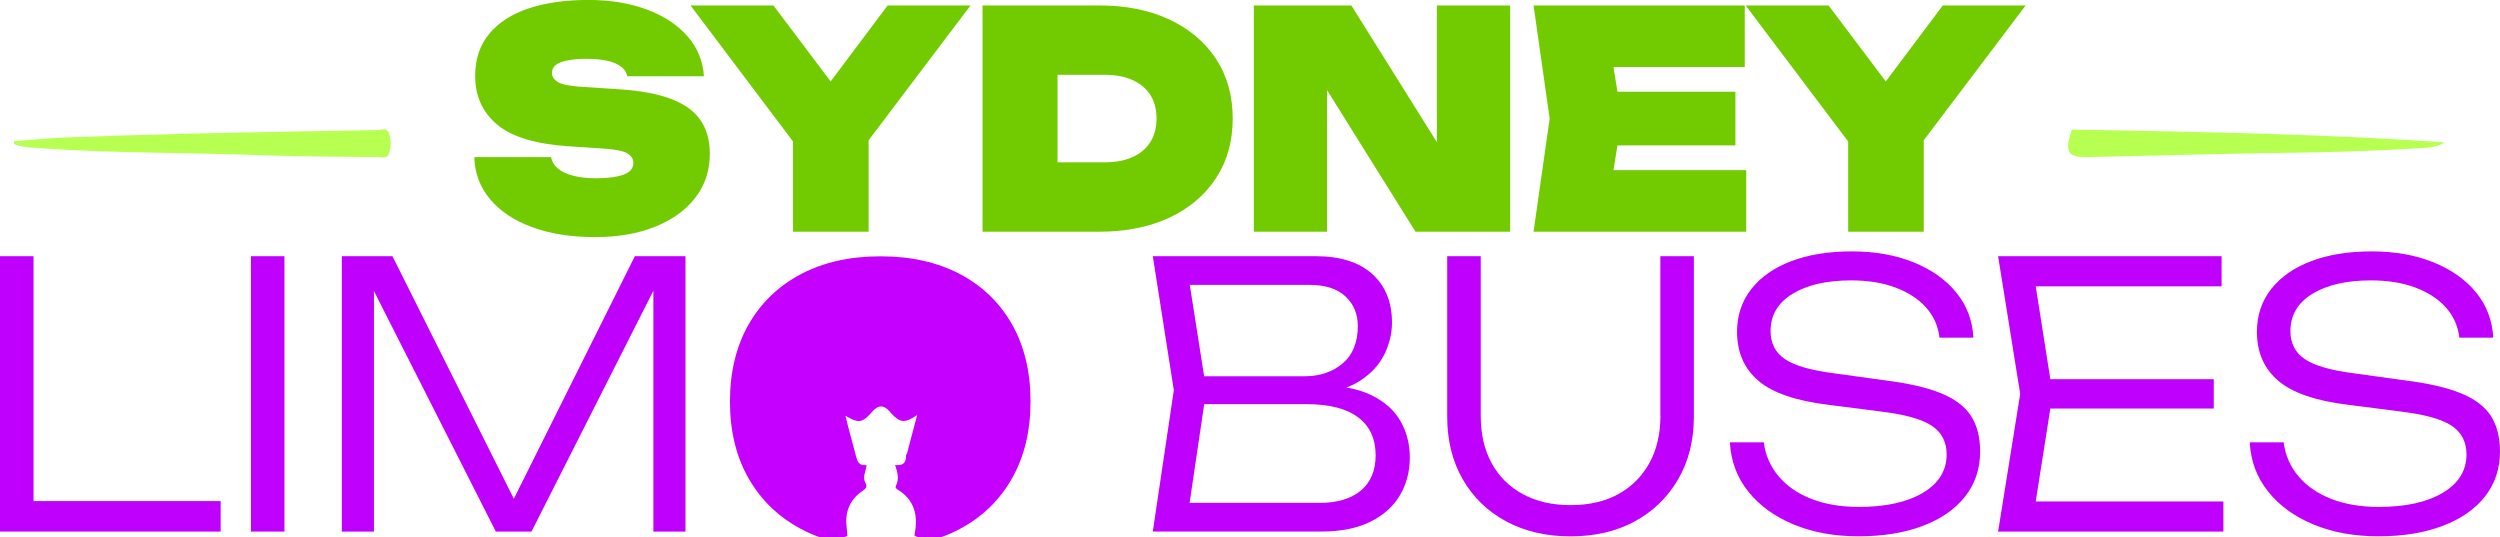
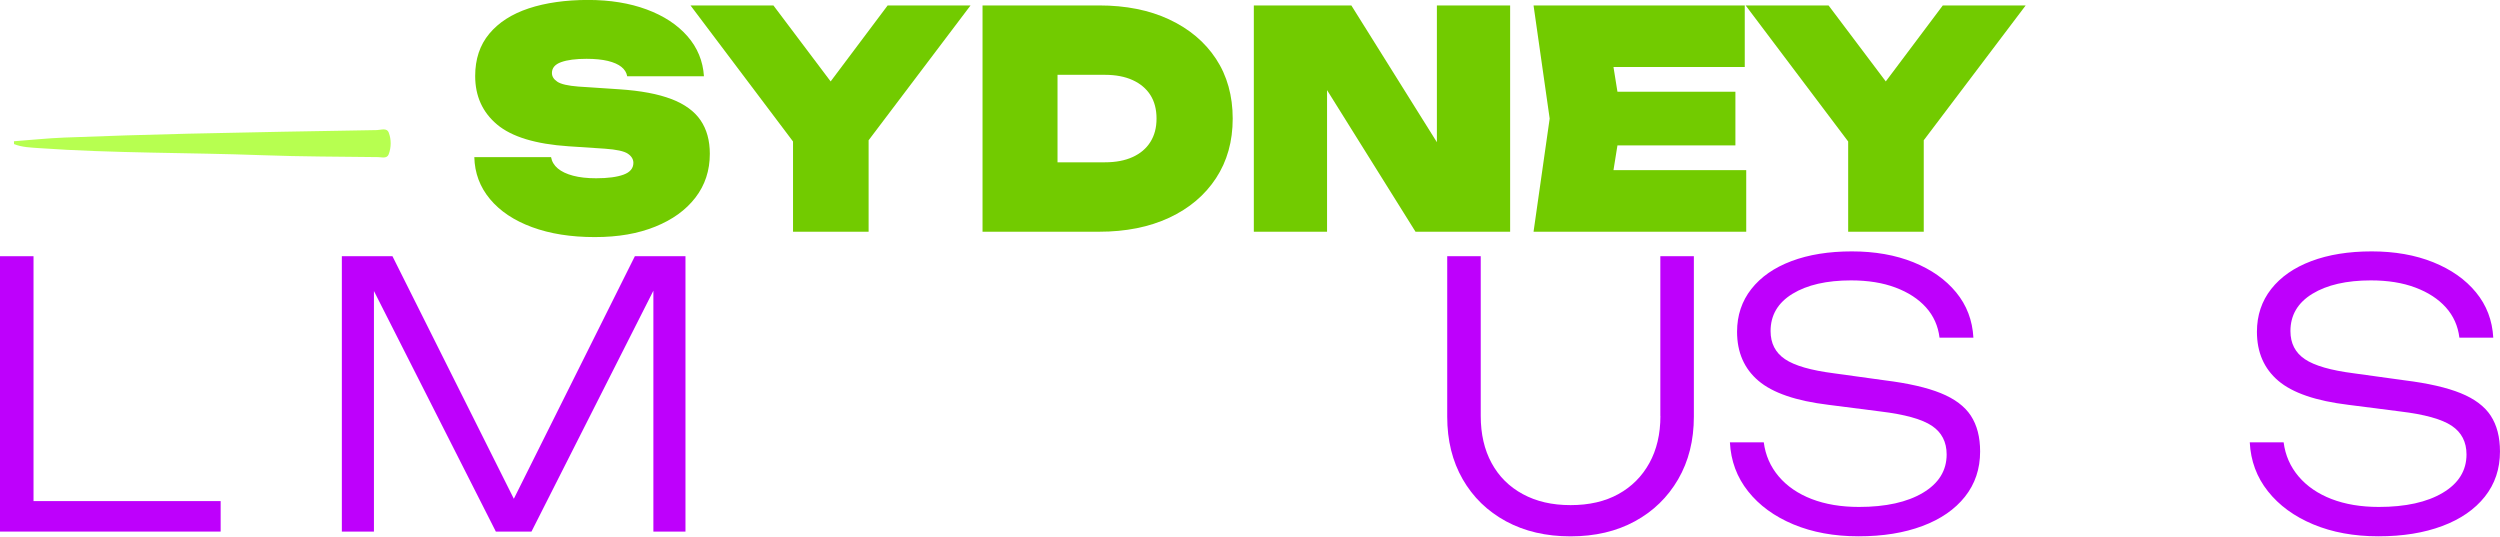
<svg xmlns="http://www.w3.org/2000/svg" width="228" height="49" viewBox="0 0 228 49" fill="none">
  <g clip-path="url(#clip0_2001_7146)">
    <path d="M61.236 9.038C60.025 8.57 58.44 8.273 56.482 8.143L52.741 7.895C51.797 7.821 51.16 7.674 50.831 7.455C50.501 7.236 50.336 6.969 50.336 6.656C50.336 6.198 50.616 5.867 51.178 5.666C51.738 5.465 52.509 5.364 53.488 5.364C54.254 5.364 54.903 5.429 55.437 5.556C55.971 5.686 56.386 5.869 56.679 6.106C56.972 6.346 57.146 6.63 57.2 6.958H64.2C64.111 5.565 63.607 4.344 62.691 3.298C61.773 2.252 60.535 1.44 58.978 0.863C57.42 0.286 55.635 -0.005 53.623 -0.005C51.61 -0.005 49.754 0.253 48.212 0.767C46.671 1.281 45.475 2.05 44.619 3.079C43.764 4.107 43.336 5.391 43.336 6.931C43.336 8.765 44.005 10.243 45.34 11.361C46.675 12.479 48.848 13.141 51.86 13.342L55.173 13.561C56.223 13.635 56.918 13.787 57.257 14.015C57.596 14.245 57.765 14.525 57.765 14.854C57.765 15.348 57.465 15.708 56.87 15.927C56.273 16.146 55.442 16.258 54.371 16.258C53.553 16.258 52.85 16.18 52.261 16.023C51.673 15.867 51.21 15.648 50.872 15.364C50.533 15.079 50.329 14.735 50.257 14.333H43.258C43.293 15.782 43.77 17.056 44.687 18.156C45.603 19.256 46.881 20.11 48.52 20.714C50.16 21.32 52.064 21.622 54.237 21.622C56.41 21.622 58.177 21.305 59.754 20.672C61.33 20.039 62.554 19.154 63.427 18.015C64.3 16.88 64.736 15.549 64.736 14.026C64.736 12.817 64.456 11.797 63.894 10.972C63.334 10.147 62.446 9.501 61.236 9.033V9.038Z" fill="#72CB00" />
    <path d="M80.954 0.496L75.754 7.426L70.535 0.496H62.973L72.324 12.904V21.133H79.217V12.792L88.513 0.496H80.954Z" fill="#72CB00" />
    <path d="M106.639 1.775C104.813 0.923 102.681 0.496 100.241 0.496H89.607V21.133H100.241C102.681 21.133 104.813 20.705 106.639 19.854C108.465 18.999 109.885 17.799 110.901 16.249C111.917 14.7 112.423 12.888 112.423 10.816C112.423 8.743 111.915 6.909 110.901 5.369C109.885 3.828 108.465 2.632 106.639 1.778V1.775ZM104.915 12.947C104.542 13.543 104.001 14.002 103.298 14.322C102.595 14.644 101.752 14.802 100.773 14.802H96.446V6.824H100.773C101.752 6.824 102.595 6.985 103.298 7.305C104.001 7.627 104.54 8.081 104.915 8.667C105.289 9.255 105.476 9.97 105.476 10.813C105.476 11.656 105.289 12.349 104.915 12.947Z" fill="#72CB00" />
    <path d="M131.044 12.969L123.243 0.496H114.349V21.133H121.027V8.22L129.094 21.133H137.724V0.496H131.044V12.969Z" fill="#72CB00" />
    <path d="M147.511 13.262H158.269V8.365H147.511L147.149 6.109H159.122V0.496H139.86L141.33 10.813L139.86 21.133H159.256V15.518H147.149L147.511 13.262Z" fill="#72CB00" />
    <path d="M184.742 0.496H177.183L171.983 7.426L166.764 0.496H159.202L168.553 12.904V21.133H175.446V12.792L184.742 0.496Z" fill="#72CB00" />
    <path d="M1.272 12.882C2.803 12.768 4.331 12.607 5.864 12.546C9.62 12.401 13.378 12.28 17.136 12.193C22.883 12.061 28.629 11.96 34.378 11.864C34.743 11.857 35.273 11.625 35.455 12.099C35.694 12.725 35.685 13.436 35.451 14.067C35.292 14.494 34.819 14.333 34.476 14.328C30.97 14.284 27.461 14.286 23.957 14.156C17.166 13.903 10.364 13.988 3.58 13.51C2.801 13.454 2.015 13.436 1.279 13.141C1.277 13.054 1.274 12.966 1.272 12.879V12.882Z" fill="#B7FF50" />
-     <path d="M188.945 11.819C200.269 12.025 211.626 12.202 222.97 12.989C222.31 13.393 221.608 13.456 220.905 13.501C217.188 13.731 213.469 13.863 209.746 13.915C203.315 14.004 196.885 14.185 190.452 14.324C188.552 14.364 188.268 13.915 188.943 11.819H188.945Z" fill="#B7FF50" />
    <path d="M3.057 23.367H0V48.48H20.123V45.7H3.057V23.367Z" fill="#BE00FC" />
-     <path d="M25.942 23.367H22.887V48.48H25.942V23.367Z" fill="#BE00FC" />
    <path d="M62.515 23.367V48.48H59.588V26.513L49.695 46.06L48.471 48.48H45.221L44.15 46.367L34.103 26.542V48.48H31.176V23.367H35.792L46.862 45.488L57.899 23.367H62.515Z" fill="#BE00FC" />
-     <path d="M127.731 38.418C127.168 37.425 126.278 36.631 125.065 36.038C124.418 35.723 123.66 35.491 122.796 35.336C123.247 35.169 123.66 34.967 124.025 34.733C125.043 34.073 125.785 33.27 126.252 32.322C126.717 31.374 126.949 30.408 126.949 29.427C126.949 27.551 126.348 26.073 125.145 24.988C123.942 23.906 122.214 23.365 119.961 23.365H105.137L107.054 35.585L105.528 45.841L105.137 48.475H120.514C122.268 48.475 123.743 48.184 124.934 47.603C125.275 47.438 125.592 47.252 125.887 47.049C126.621 46.548 127.207 45.935 127.648 45.208C128.267 44.191 128.575 43.026 128.575 41.709C128.575 40.506 128.293 39.404 127.729 38.413L127.731 38.418ZM119.409 25.979C120.862 25.979 121.962 26.332 122.709 27.034C123.458 27.736 123.832 28.635 123.832 29.728C123.832 31.224 123.371 32.362 122.451 33.143C121.53 33.925 120.377 34.315 118.99 34.315H109.817L108.508 25.979H119.411H119.409ZM109.826 36.859H119.149C121.231 36.859 122.8 37.259 123.864 38.064C124.924 38.867 125.458 40.019 125.458 41.512C125.458 42.919 125.006 43.996 124.107 44.741C123.206 45.49 121.956 45.864 120.351 45.864H108.491L109.824 36.857L109.826 36.859Z" fill="#BE00FC" />
    <path d="M151.43 37.932C151.43 39.585 151.093 41.018 150.422 42.234C149.749 43.451 148.807 44.394 147.594 45.063C146.38 45.734 144.928 46.067 143.236 46.067C141.545 46.067 140.114 45.732 138.879 45.063C137.644 44.394 136.695 43.451 136.035 42.234C135.373 41.018 135.043 39.585 135.043 37.932V23.367H131.986V37.999C131.986 40.164 132.457 42.067 133.399 43.708C134.342 45.349 135.659 46.626 137.348 47.543C139.04 48.457 141 48.916 143.232 48.916C145.464 48.916 147.42 48.459 149.1 47.543C150.781 46.628 152.096 45.349 153.049 43.708C154.002 42.067 154.48 40.164 154.48 37.999V23.367H151.423V37.932H151.43Z" fill="#BE00FC" />
    <path d="M179.744 37.914C179.18 37.056 178.266 36.369 176.998 35.855C175.73 35.341 174.024 34.952 171.879 34.684L167.263 34.046C165.162 33.778 163.67 33.349 162.793 32.756C161.916 32.166 161.477 31.312 161.477 30.194C161.477 28.742 162.144 27.611 163.477 26.795C164.81 25.981 166.592 25.572 168.824 25.572C170.363 25.572 171.712 25.789 172.871 26.225C174.03 26.661 174.957 27.262 175.65 28.034C176.342 28.803 176.755 29.724 176.885 30.795H179.974C179.888 29.21 179.362 27.832 178.398 26.661C177.434 25.489 176.134 24.575 174.497 23.915C172.86 23.257 170.991 22.927 168.889 22.927C166.788 22.927 164.951 23.222 163.379 23.814C161.807 24.407 160.589 25.254 159.721 26.359C158.855 27.463 158.42 28.765 158.42 30.258C158.42 32.134 159.072 33.624 160.37 34.728C161.67 35.833 163.805 36.564 166.775 36.922L171.488 37.525C173.72 37.794 175.285 38.228 176.186 38.831C177.085 39.435 177.534 40.305 177.534 41.443C177.534 42.916 176.813 44.084 175.372 44.942C173.93 45.801 171.985 46.233 169.536 46.233C167.91 46.233 166.475 45.993 165.229 45.513C163.983 45.032 162.98 44.345 162.222 43.453C161.464 42.561 161.008 41.523 160.856 40.338H157.767C157.854 42.035 158.405 43.525 159.426 44.808C160.444 46.092 161.82 47.096 163.555 47.822C165.29 48.547 167.272 48.911 169.504 48.911C171.735 48.911 173.655 48.598 175.322 47.974C176.991 47.35 178.285 46.456 179.206 45.296C180.126 44.135 180.587 42.762 180.587 41.177C180.587 39.86 180.304 38.771 179.742 37.912L179.744 37.914Z" fill="#BE00FC" />
-     <path d="M186.991 37.261H201.895V34.583H186.991L185.658 26.113H202.61V23.367H182.228L184.243 35.922L182.228 48.48H202.773V45.734H185.658L186.991 37.261Z" fill="#BE00FC" />
    <path d="M227.156 37.914C226.591 37.056 225.677 36.369 224.409 35.855C223.141 35.341 221.435 34.952 219.29 34.684L214.674 34.046C212.573 33.778 211.081 33.349 210.204 32.756C209.327 32.166 208.888 31.312 208.888 30.194C208.888 28.742 209.555 27.611 210.888 26.795C212.221 25.981 214.003 25.572 216.235 25.572C217.774 25.572 219.123 25.789 220.282 26.225C221.441 26.661 222.368 27.262 223.061 28.034C223.753 28.803 224.166 29.724 224.296 30.795H227.386C227.299 29.21 226.773 27.832 225.809 26.661C224.846 25.489 223.545 24.575 221.908 23.915C220.271 23.257 218.402 22.927 216.3 22.927C214.199 22.927 212.362 23.222 210.79 23.814C209.218 24.407 208 25.254 207.132 26.359C206.266 27.463 205.832 28.765 205.832 30.258C205.832 32.134 206.483 33.624 207.781 34.728C209.082 35.833 211.216 36.564 214.186 36.922L218.899 37.525C221.131 37.794 222.696 38.228 223.597 38.831C224.496 39.435 224.945 40.305 224.945 41.443C224.945 42.916 224.225 44.084 222.783 44.942C221.341 45.801 219.396 46.233 216.947 46.233C215.321 46.233 213.886 45.993 212.64 45.513C211.394 45.032 210.391 44.345 209.633 43.453C208.875 42.561 208.419 41.523 208.267 40.338H205.178C205.265 42.035 205.816 43.525 206.837 44.808C207.855 46.092 209.231 47.096 210.966 47.822C212.701 48.547 214.683 48.911 216.915 48.911C219.147 48.911 221.066 48.598 222.733 47.974C224.403 47.35 225.697 46.456 226.617 45.296C227.538 44.135 227.998 42.762 227.998 41.177C227.998 39.86 227.716 38.771 227.153 37.912L227.156 37.914Z" fill="#BE00FC" />
-     <path d="M93.983 36.627C93.983 39.312 93.42 41.641 92.298 43.624C91.173 45.607 89.591 47.142 87.539 48.238C86.986 48.534 86.408 48.788 85.801 49C85.314 48.993 84.827 48.986 84.341 48.979C84.034 48.972 83.7 49.079 83.394 48.825C83.767 47.077 83.438 45.588 81.836 44.63C81.704 44.549 81.642 44.429 81.7 44.319C82.022 43.711 81.871 43.1 81.633 42.412C82.334 42.49 82.651 42.215 82.631 41.572C82.629 41.481 82.709 41.385 82.736 41.292C83.031 40.182 83.323 39.074 83.645 37.855C82.498 38.624 82.082 38.571 81.24 37.654C81.204 37.619 81.184 37.569 81.151 37.534C80.621 36.926 80.098 36.916 79.584 37.504C78.644 38.582 78.339 38.637 77.106 37.919C77.401 39.168 77.746 40.353 78.053 41.546C78.199 42.119 78.339 42.495 79.042 42.423C78.944 43.033 78.642 43.522 78.917 44.018C79.139 44.418 78.948 44.577 78.642 44.787C77.541 45.544 77.059 46.618 77.206 47.989C77.237 48.287 77.257 48.585 77.284 48.873C76.972 49.051 76.672 48.982 76.383 48.984C75.846 48.991 75.305 48.993 74.77 48.998C74.172 48.788 73.596 48.534 73.052 48.241C71.002 47.146 69.406 45.609 68.271 43.626C67.135 41.643 66.573 39.309 66.573 36.627C66.573 33.944 67.141 31.571 68.277 29.586C69.413 27.603 71.007 26.075 73.058 24.994C75.103 23.916 77.519 23.376 80.3 23.376C83.08 23.376 85.49 23.916 87.541 24.994C89.591 26.075 91.175 27.603 92.3 29.586C93.422 31.571 93.985 33.917 93.985 36.627H93.983Z" fill="#C500FF" />
  </g>
  <defs>
    <clipPath id="clip0_2001_7146">
      <rect width="228" height="49" fill="white" />
    </clipPath>
  </defs>
</svg>